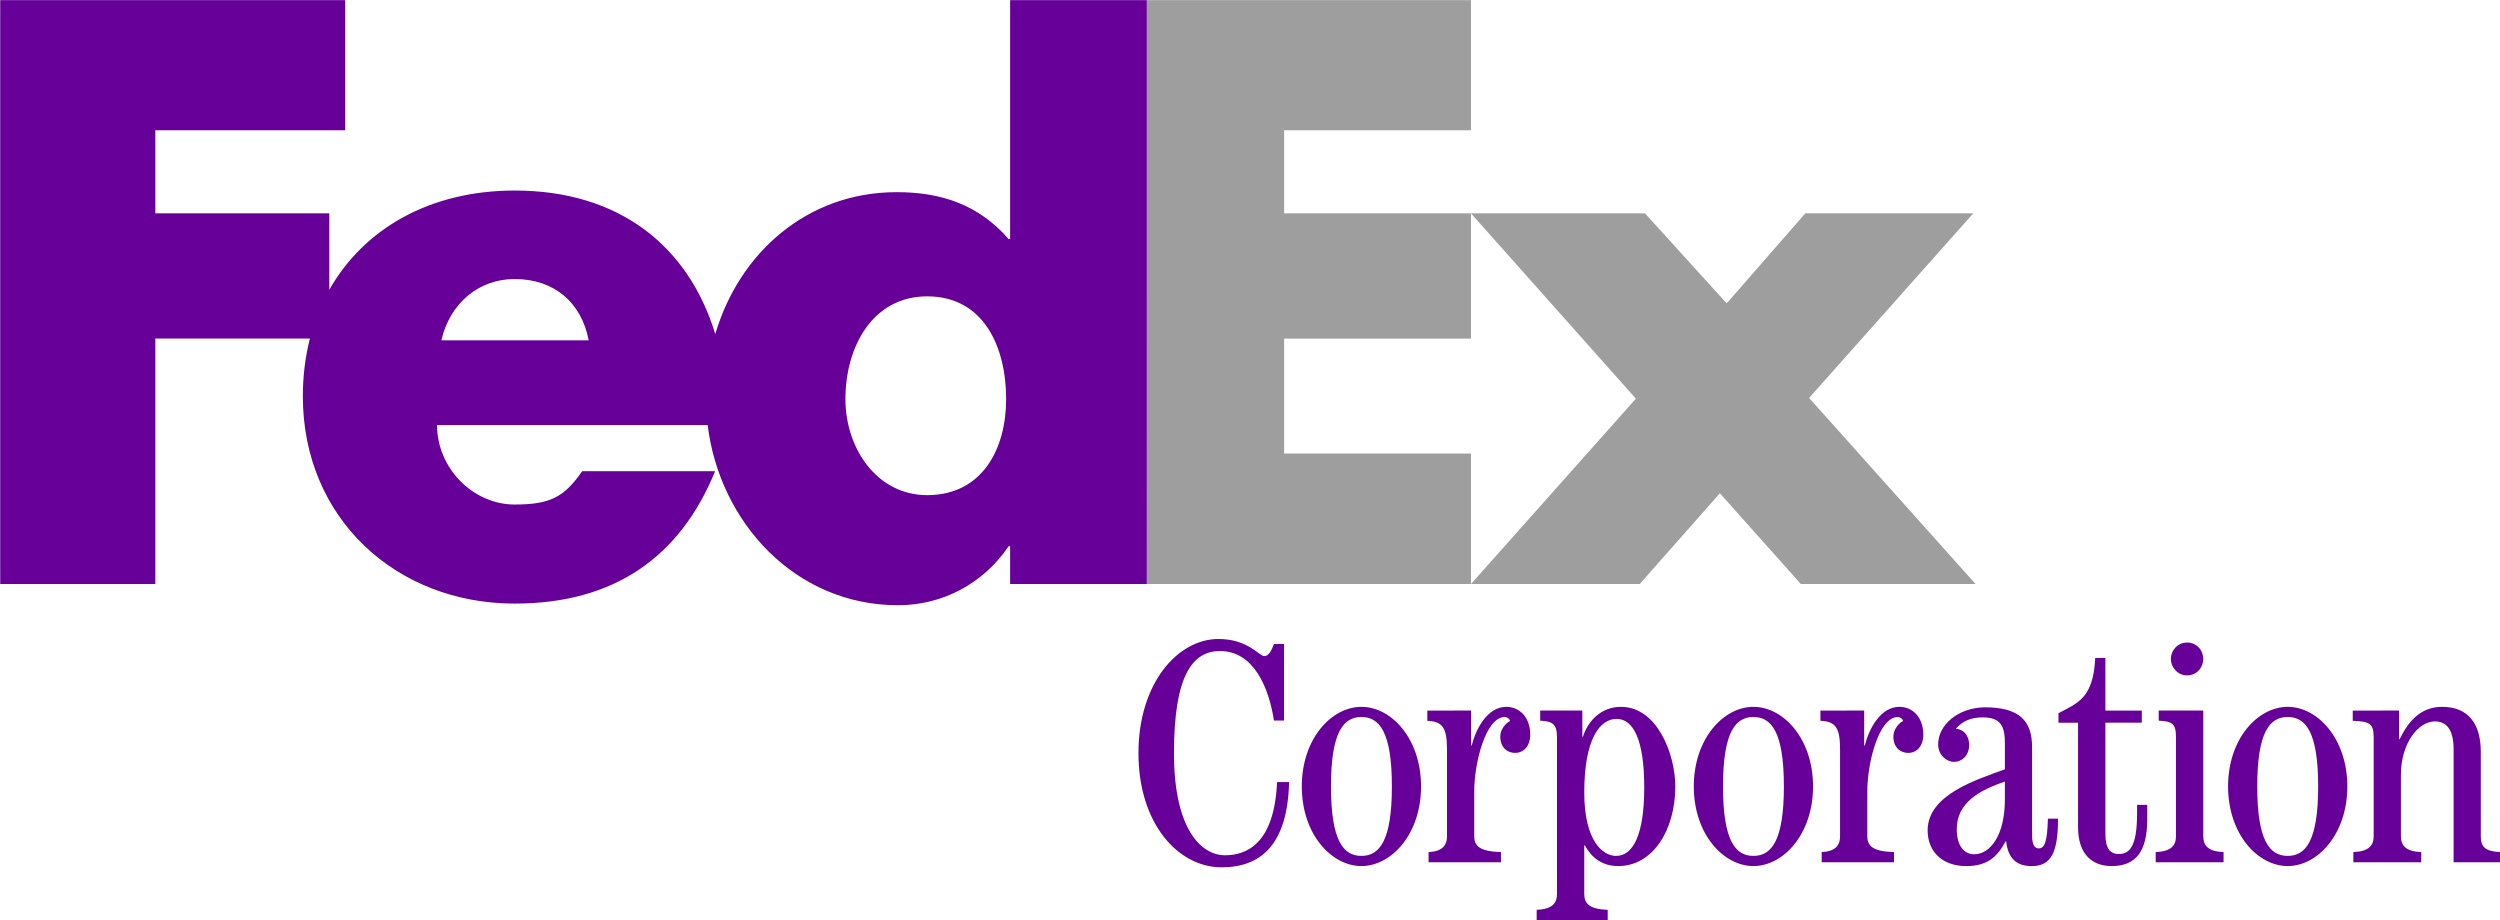
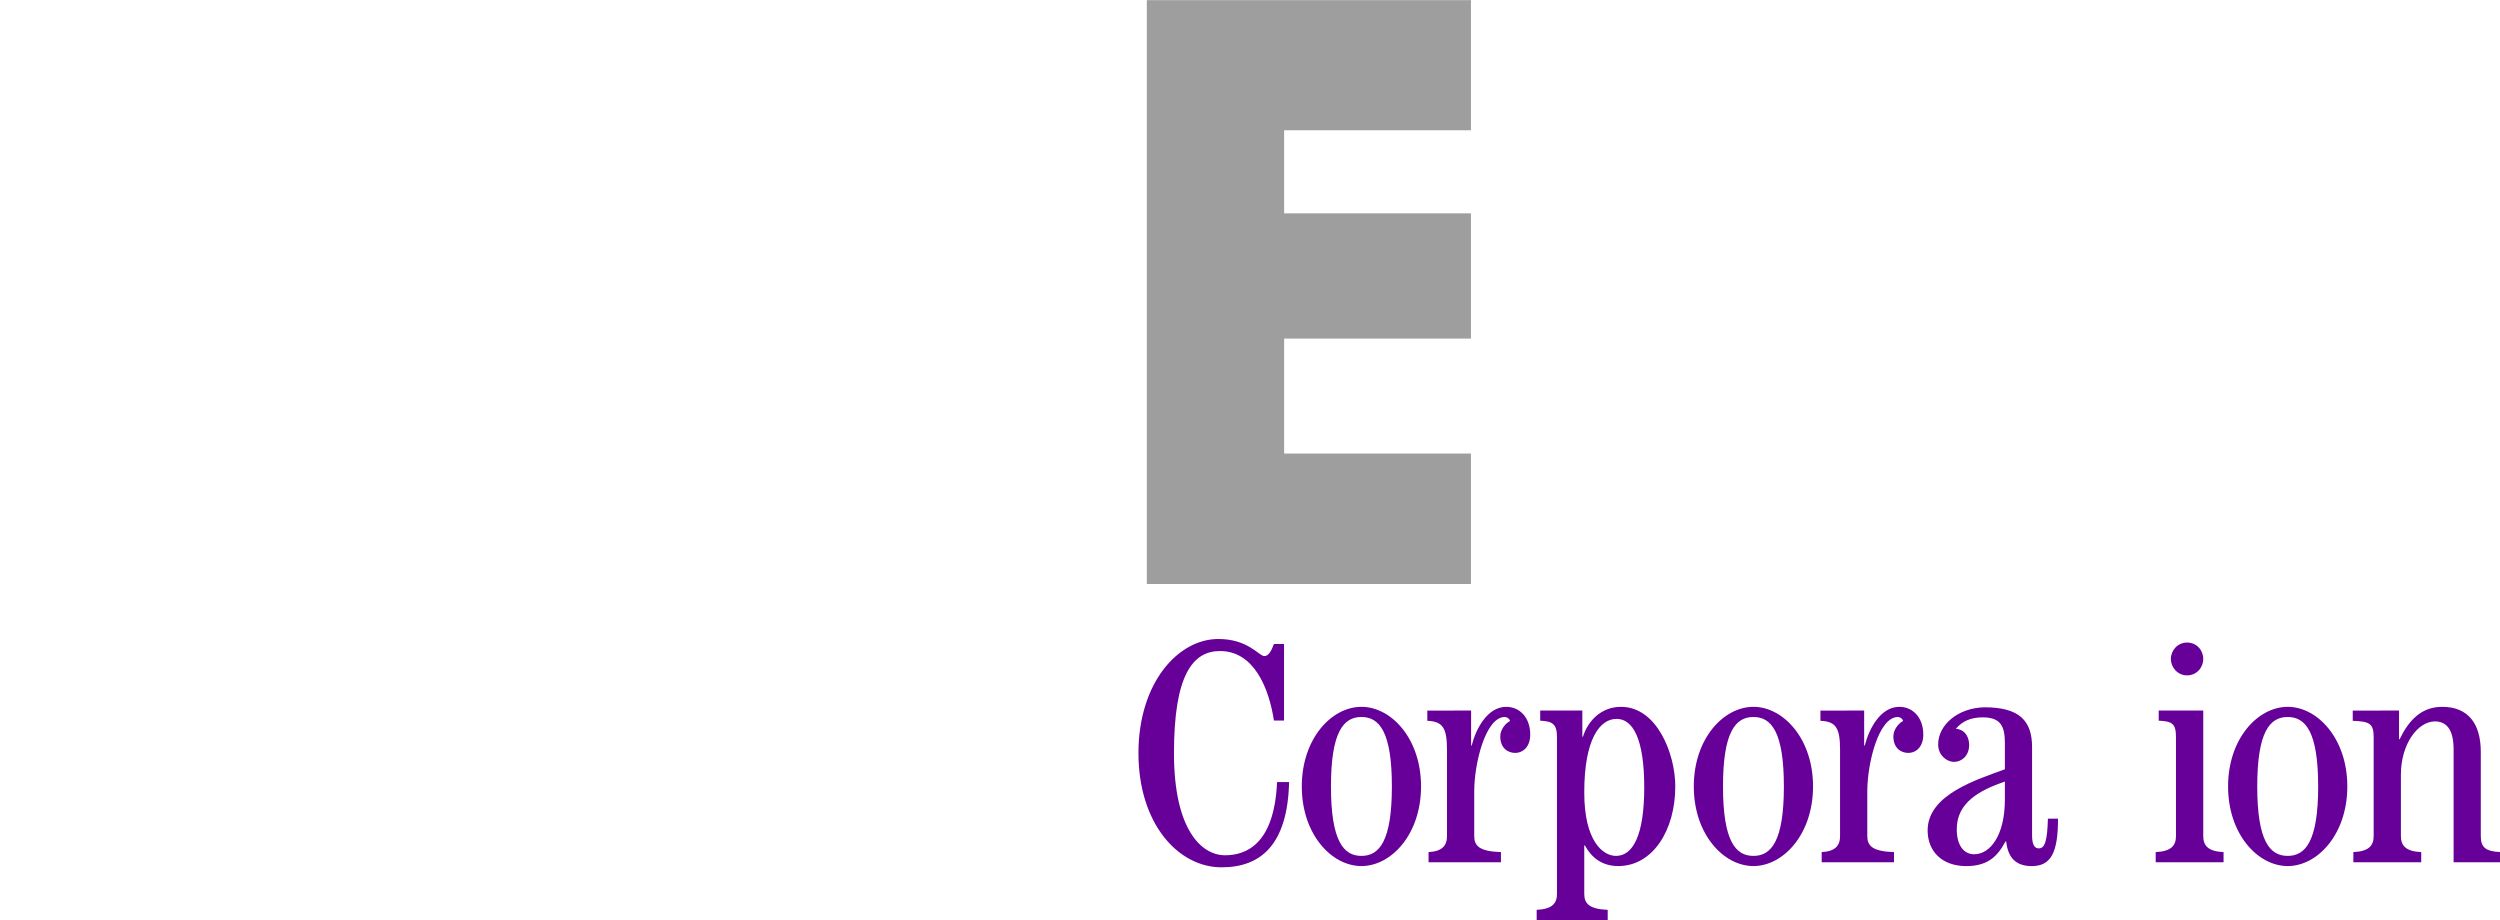
<svg xmlns="http://www.w3.org/2000/svg" xmlns:ns1="http://sodipodi.sourceforge.net/DTD/sodipodi-0.dtd" xmlns:ns2="http://www.inkscape.org/namespaces/inkscape" version="1.1" width="1000" height="367.902" id="svg3330" ns1:docname="FedEx_Corporation_logo_(2000).svg" ns2:version="0.92.3 (2405546, 2018-03-11)">
  <ns1:namedview pagecolor="#ffffff" bordercolor="#666666" borderopacity="1" objecttolerance="10" gridtolerance="10" guidetolerance="10" ns2:pageopacity="0" ns2:pageshadow="2" ns2:window-width="1360" ns2:window-height="706" id="namedview3751" showgrid="false" ns2:zoom="0.60651595" ns2:cx="572.14317" ns2:cy="90.672623" ns2:window-x="-8" ns2:window-y="-8" ns2:window-maximized="1" ns2:current-layer="svg3330" />
  <defs id="defs3332" />
  <g transform="matrix(1.425,0,0,1.425,-667.262,-377.335)" id="layer1">
-     <path d="m 973.752,428.729 -22.725,-25.475 -22.499,25.475 h -47.371 l 46.291,-52.023 -46.291,-52.023 h 48.853 l 22.926,25.271 22.072,-25.271 h 47.145 l -46.078,51.816 46.718,52.23 z" id="path96" style="fill:#9e9e9e;fill-opacity:1;fill-rule:nonzero;stroke:none" ns2:connector-curvature="0" />
    <path d="M 790.168,428.729 V 264.829 h 90.988 v 36.533 h -52.444 v 23.322 h 52.444 v 35.149 h -52.444 v 32.267 h 52.444 v 36.63 z" id="path98" style="fill:#9e9e9e;fill-opacity:1;fill-rule:nonzero;stroke:none" ns2:connector-curvature="0" />
-     <path d="m 751.799,264.829 v 67.08 h -0.414 c -8.5,-9.768 -19.109,-13.174 -31.426,-13.174 -25.249,0 -44.257,17.163 -50.924,39.844 C 661.426,333.591 641.802,318.28 612.724,318.28 c -23.629,0 -42.286,10.597 -52.042,27.882 v -21.479 h -48.828 v -23.322 h 53.297 v -36.533 h -96.839 v 163.9 h 43.542 v -68.897 h 43.391 c -1.293,5.066 -1.984,10.481 -1.984,16.209 0,34.188 26.128,58.184 59.462,58.184 28.024,0 46.492,-13.171 56.26,-37.167 h -37.302 c -5.047,7.226 -8.889,9.36 -18.959,9.36 -11.702,0 -21.796,-10.207 -21.796,-22.311 h 75.972 c 3.289,27.151 24.445,50.579 53.461,50.579 12.543,0 24.018,-6.158 31.024,-16.573 h 0.414 v 10.616 h 38.369 V 264.829 h -38.369 v 0 m -159.653,95.499 c 2.398,-10.408 10.484,-17.21 20.578,-17.21 11.086,0 18.758,6.588 20.779,17.21 0.829,0 -41.357,0 -41.357,0 v 0 m 136.363,43.454 c -14.15,0 -22.939,-13.196 -22.939,-26.95 0,-14.705 7.634,-28.852 22.939,-28.852 15.857,0 22.173,14.147 22.173,28.852 0,13.955 -6.692,26.95 -22.173,26.95 z" id="path100" style="fill:#660099;fill-opacity:1;fill-rule:nonzero;stroke:none" ns2:connector-curvature="0" />
    <path d="m 828.687,445.569 v 21.479 h -2.837 c -1.381,-9.008 -5.537,-19.505 -15.142,-19.505 -7.671,0 -12.919,6.767 -12.919,28.664 0,21.532 7.747,28.664 14.326,28.664 5.914,0 13.849,-3.063 14.614,-20.553 h 3.377 c -0.414,17.49 -7.847,23.934 -18.958,23.934 -12.204,0 -23.328,-12.282 -23.328,-32.044 0,-19.768 11.124,-32.047 22.436,-32.047 8.374,0 11.388,4.799 12.907,4.799 1.155,0 1.959,-1.416 2.687,-3.39 h 2.837 v 0 z" id="path102" style="fill:#660099;fill-opacity:1;fill-rule:nonzero;stroke:none" ns2:connector-curvature="0" />
    <path d="m 841.858,485.554 c 0,-15.399 3.566,-19.498 8.55,-19.498 4.997,0 8.55,4.099 8.55,19.498 0,15.393 -3.553,19.495 -8.55,19.495 -4.984,0 -8.55,-4.102 -8.55,-19.495 v 0 m -8.186,0 c 0,13.44 8.362,22.348 16.736,22.348 8.387,0 16.736,-8.908 16.736,-22.348 0,-13.444 -8.349,-22.348 -16.736,-22.348 -8.374,0 -16.736,8.905 -16.736,22.348 z" id="path104" style="fill:#660099;fill-opacity:1;fill-rule:nonzero;stroke:none" ns2:connector-curvature="0" />
    <path d="m 869.254,506.829 v -2.85 c 3.754,-0.179 5.173,-1.783 5.173,-4.457 V 475.312 c 0,-6.055 -1.08,-8.013 -5.524,-8.183 v -2.856 l 12.292,-0.031 v 9.825 h 0.163 c 1.168,-4.627 4.382,-10.86 9.705,-10.86 3.779,0 6.73,3.007 6.73,7.781 0,3.368 -1.946,5.151 -4.256,5.151 -1.946,0 -4.156,-1.287 -4.156,-4.639 0,-2.153 1.82,-3.924 2.737,-4.294 -0.164,-0.841 -1.067,-1.149 -1.444,-1.149 -5.449,0 -8.6,13.083 -8.6,20.832 v 12.634 c 0,2.674 1.431,4.278 7.496,4.457 v 2.85 h -20.315 v 0 z" id="path106" style="fill:#660099;fill-opacity:1;fill-rule:nonzero;stroke:none" ns2:connector-curvature="0" />
    <path d="m 912.959,487.249 c 0,-15.139 4.432,-20.66 9.078,-20.66 4.545,0 7.759,5.521 7.759,19.228 0,13.528 -3.214,19.232 -7.922,19.232 -3.666,0 -8.914,-4.102 -8.914,-17.8 v 0 m 6.579,35.789 v -2.85 c -5.148,-0.188 -6.579,-1.773 -6.579,-4.448 v -13.632 h 0.175 c 1.783,3.296 4.721,5.794 9.354,5.794 9.705,0 16.021,-10.063 16.021,-22.348 0,-9.09 -5.085,-22.348 -15.242,-22.348 -5.675,0 -9.329,4.093 -10.672,8.374 h -0.176 v -7.339 h -11.827 v 2.85 c 3.327,0.182 4.708,0.797 4.708,4.623 v 44.025 c 0,2.674 -1.419,4.259 -5.7,4.448 v 2.85 h 19.938 v 0 z" id="path108" style="fill:#660099;fill-opacity:1;fill-rule:nonzero;stroke:none" ns2:connector-curvature="0" />
    <path d="m 951.905,485.554 c 0,-15.399 3.553,-19.498 8.538,-19.498 4.984,0 8.55,4.099 8.55,19.498 0,15.393 -3.566,19.495 -8.55,19.495 -4.984,0 -8.538,-4.102 -8.538,-19.495 v 0 m -8.199,0 c 0,13.44 8.362,22.348 16.736,22.348 8.374,0 16.736,-8.908 16.736,-22.348 0,-13.444 -8.362,-22.348 -16.736,-22.348 -8.374,0 -16.736,8.905 -16.736,22.348 z" id="path110" style="fill:#660099;fill-opacity:1;fill-rule:nonzero;stroke:none" ns2:connector-curvature="0" />
    <path d="m 979.602,506.829 v -2.85 c 3.741,-0.179 5.16,-1.783 5.16,-4.457 V 475.312 c 0,-6.055 -1.067,-8.013 -5.512,-8.183 v -2.856 l 12.279,-0.031 v 9.825 h 0.176 c 1.155,-4.627 4.369,-10.86 9.705,-10.86 3.767,0 6.717,3.007 6.717,7.781 0,3.368 -1.933,5.151 -4.244,5.151 -1.959,0 -4.156,-1.287 -4.156,-4.639 0,-2.153 1.808,-3.924 2.724,-4.294 -0.151,-0.841 -1.067,-1.149 -1.444,-1.149 -5.449,0 -8.6,13.083 -8.6,20.832 v 12.634 c 0,2.674 1.431,4.278 7.496,4.457 v 2.85 h -20.302 v 0 z" id="path112" style="fill:#660099;fill-opacity:1;fill-rule:nonzero;stroke:none" ns2:connector-curvature="0" />
-     <path d="m 1059.241,449.483 v 14.79 h 10.22 v 3.387 h -10.22 v 31.335 c 0,3.911 1.331,5.524 3.729,5.524 2.95,0 5.16,-1.877 5.16,-11.315 v -2.477 h 2.85 v 4.162 c 0,9.008 -3.289,13.014 -9.969,13.014 -5.876,0 -9.442,-3.748 -9.442,-10.879 v -29.364 h -5.499 v -2.668 c 5.324,-2.863 9.781,-4.103 10.321,-15.509 z" id="path114" style="fill:#660099;fill-opacity:1;fill-rule:nonzero;stroke:none" ns2:connector-curvature="0" />
    <path d="m 1082.167,445.161 c -2.649,0 -4.545,2.194 -4.545,4.608 0,2.367 1.896,4.605 4.545,4.605 2.674,0 4.545,-2.172 4.545,-4.605 0,-2.486 -1.871,-4.608 -4.545,-4.608 v 0 m 10.245,61.669 v -2.85 c -4.281,-0.179 -5.7,-1.783 -5.7,-4.457 v -35.28 h -12.505 v 2.85 c 3.792,0.175 4.846,0.797 4.846,4.623 v 27.807 c 0,2.674 -1.431,4.278 -5.688,4.457 v 2.85 z" id="path116" style="fill:#660099;fill-opacity:1;fill-rule:nonzero;stroke:none" ns2:connector-curvature="0" />
    <path d="m 1101.866,485.554 c 0,-15.399 3.553,-19.498 8.55,-19.498 4.985,0 8.55,4.099 8.55,19.498 0,15.393 -3.566,19.495 -8.55,19.495 -4.997,0 -8.55,-4.102 -8.55,-19.495 v 0 m -8.186,0 c 0,13.44 8.374,22.348 16.736,22.348 8.362,0 16.736,-8.908 16.736,-22.348 0,-13.444 -8.374,-22.348 -16.736,-22.348 -8.362,0 -16.736,8.905 -16.736,22.348 z" id="path118" style="fill:#660099;fill-opacity:1;fill-rule:nonzero;stroke:none" ns2:connector-curvature="0" />
    <path d="m 1128.847,506.829 v -2.85 c 4.269,-0.179 5.7,-1.783 5.7,-4.457 V 471.756 c 0,-3.839 -1.08,-4.457 -5.876,-4.627 v -2.856 l 12.995,-0.031 v 8.054 h 0.176 c 2.411,-4.997 5.876,-9.09 11.928,-9.09 7.383,0 10.848,4.809 10.848,12.643 v 23.673 c 0,3.038 1.256,4.278 5.537,4.457 v 2.85 h -13.17 v -31.702 c 0,-5.87 -2.235,-7.828 -5.261,-7.828 -4.721,0 -9.53,6.227 -9.53,14.96 v 17.264 c 0,2.674 1.431,4.278 5.7,4.457 v 2.85 h -19.046 v 0 z" id="path120" style="fill:#660099;fill-opacity:1;fill-rule:nonzero;stroke:none" ns2:connector-curvature="0" />
    <path d="m 1031.029,489.221 c 0,10.044 -4.093,15.368 -8.626,15.368 -2.762,0 -4.884,-2.316 -4.884,-7.012 0,-7.549 6.416,-10.936 13.509,-13.415 v 5.06 0 m -6.19,-23.058 c 5.185,0 6.19,2.693 6.19,7.282 v 7.282 c -7.634,2.856 -21.683,7.018 -21.683,17.157 0,5.845 4.005,10.025 10.848,10.025 6.215,0 8.877,-2.932 11.011,-6.924 h 0.188 c 0.527,4.79 2.925,6.924 7.194,6.924 5.499,0 7.357,-3.986 7.357,-13.321 h -2.837 c -0.175,6.397 -0.879,8.349 -2.574,8.349 -1.243,0 -1.871,-1.155 -1.871,-3.729 v -24.69 c 0,-7.411 -3.566,-11.187 -13.371,-11.187 v 0 c -7.508,0.17 -12.995,4.985 -12.995,10.43 0,2.985 2.36,4.893 4.482,4.893 2.185,0 4.219,-1.789 4.219,-4.727 0,-1.93 -0.891,-4.294 -3.729,-4.57 1.871,-2.21 4.306,-3.195 7.571,-3.195 v 0 0 z" id="path122" style="fill:#660099;fill-opacity:1;fill-rule:nonzero;stroke:none" ns2:connector-curvature="0" />
  </g>
</svg>